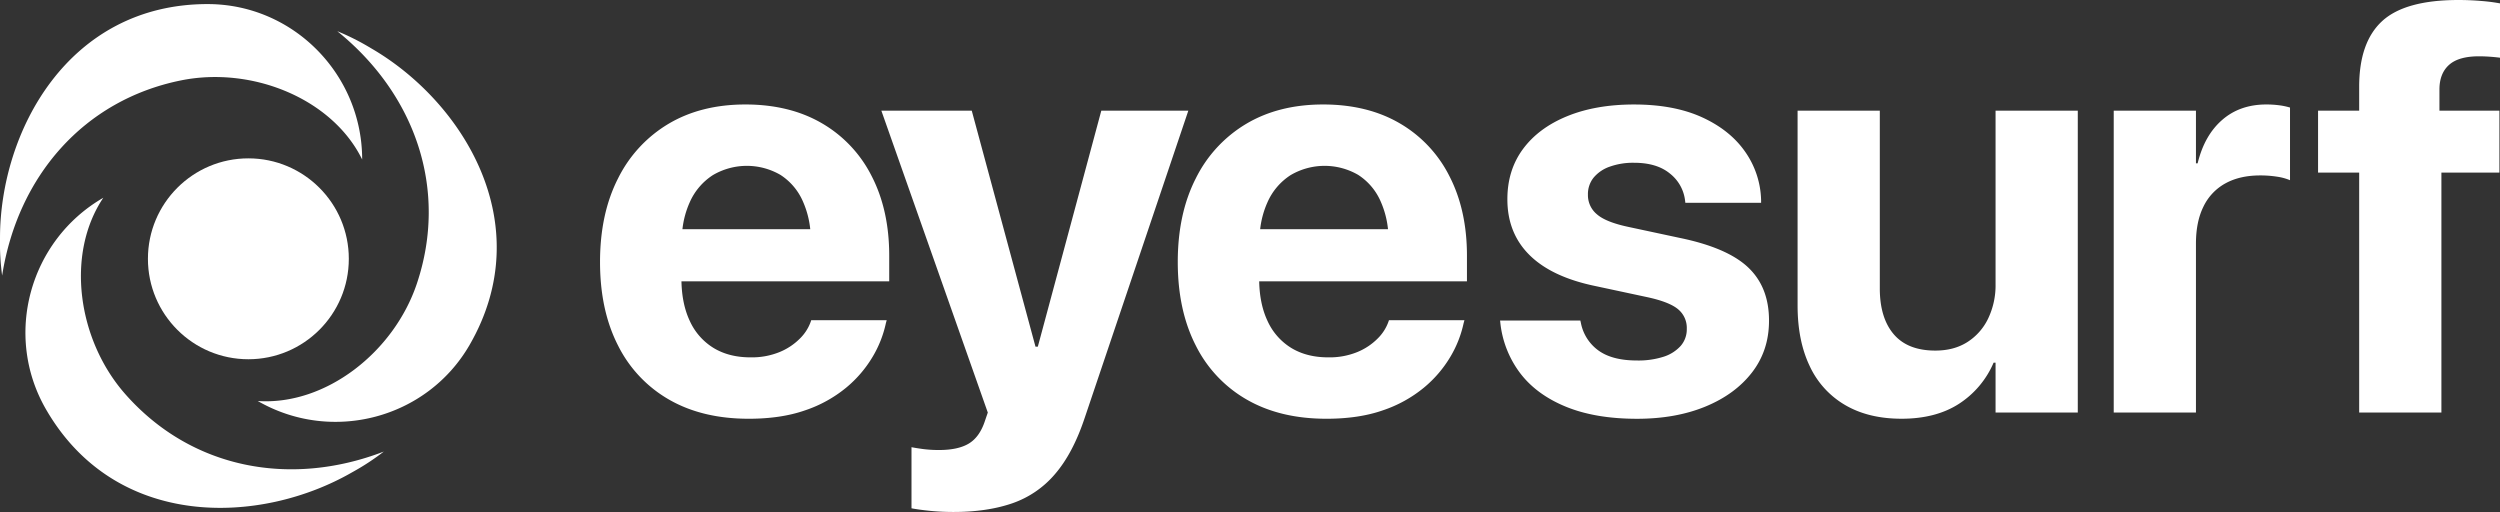
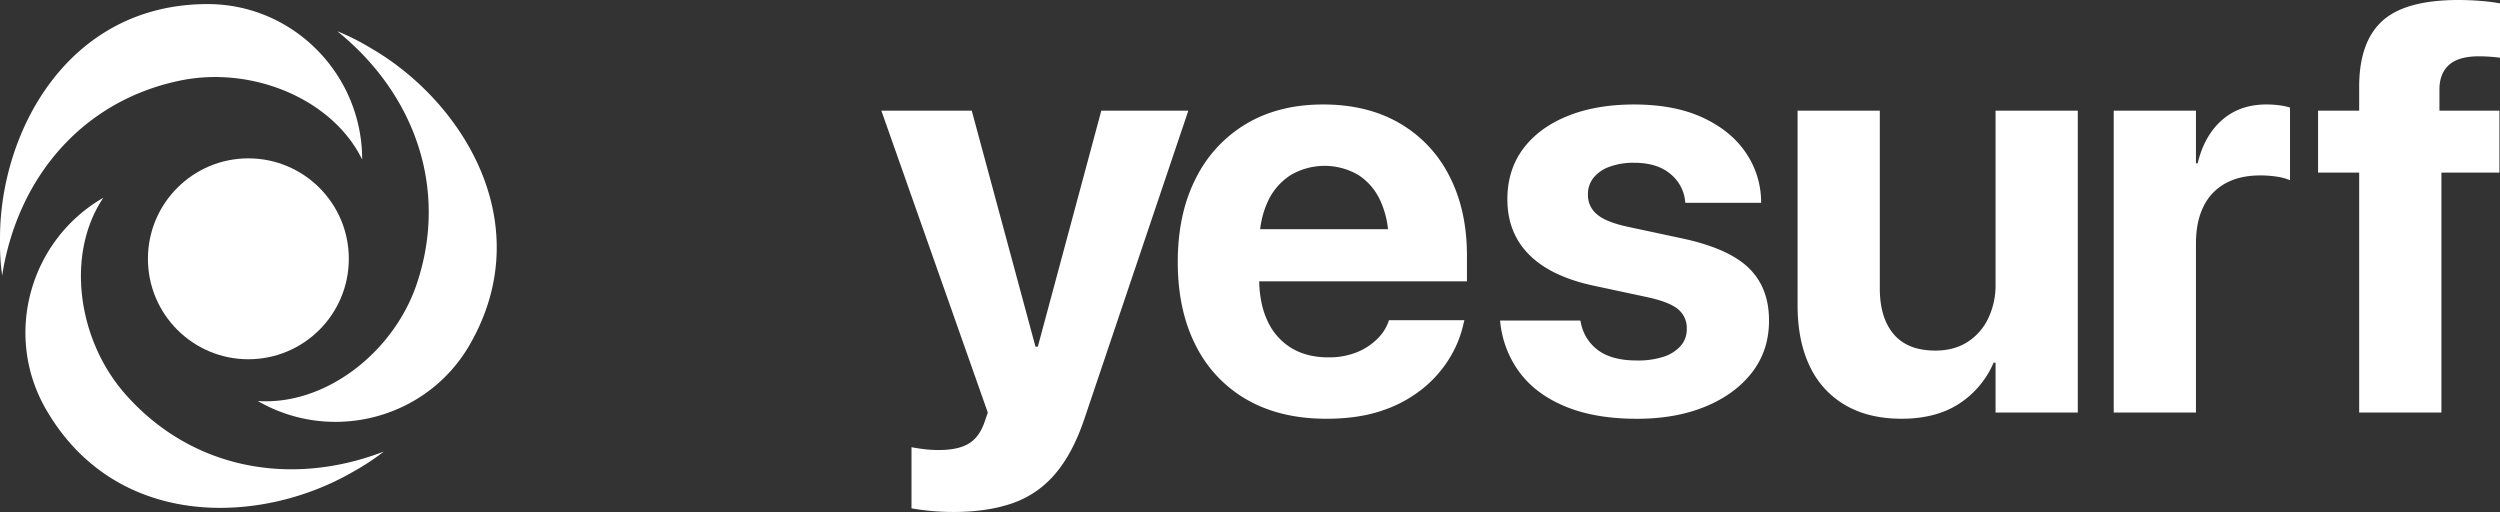
<svg xmlns="http://www.w3.org/2000/svg" width="1370.92" height="280.75" viewBox="0 0 1370.92 280.75">
  <rect x="0" y="0" width="1370.92" height="280.75" fill="#333333" stroke="none" />
  <g id="eyesurf_logo_white" transform="translate(-109.18 -100.7)">
    <g id="Group_2" data-name="Group 2">
-       <path id="Path_14" data-name="Path 14" d="M559.83,168.26q-17.685-10.275-41.93-10.27t-42.08,10.58a71.968,71.968,0,0,0-27.72,29.96q-9.885,19.38-9.88,45.79v.15q0,26.4,9.88,45.71a70.344,70.344,0,0,0,28.11,29.73q18.225,10.425,43.55,10.42,17.76,0,30.96-4.63a70.818,70.818,0,0,0,22.39-12.35,65.158,65.158,0,0,0,14.59-16.99,60.642,60.642,0,0,0,7.26-18.38l.46-1.7H554.03l-.31.93a24.455,24.455,0,0,1-5.87,9.11,33.7,33.7,0,0,1-11.12,7.41,40.223,40.223,0,0,1-16.06,2.93q-11.745,0-20.23-5.17a33.692,33.692,0,0,1-13.05-14.9q-4.26-9.105-4.52-21.62H596.8V240.92q0-25.02-9.65-43.7A69.7,69.7,0,0,0,559.83,168.26Zm-59.77,28.49a36.711,36.711,0,0,1,37.06-.16,32.855,32.855,0,0,1,12.43,14.75,50.231,50.231,0,0,1,3.95,15.06H483.4a49.426,49.426,0,0,1,4-14.75A34,34,0,0,1,500.06,196.75Z" fill="#fff" />
      <path id="Path_15" data-name="Path 15" d="M713.1,161.39,678.29,290.8h-1.28L642.06,161.39H592.49l58.37,165.54-1.85,5.4q-2.94,8.34-8.8,11.74t-16.06,3.4a65.831,65.831,0,0,1-8.88-.54q-3.945-.54-6.25-1v33.51c2.68.51,6.07.98,10.19,1.39s8.39.62,12.82.62q18.375,0,32.12-4.71a53.692,53.692,0,0,0,23.55-16.06q9.81-11.355,16.29-30.81l56.83-168.48Z" fill="#fff" />
      <path id="Path_16" data-name="Path 16" d="M876.64,168.26q-17.685-10.275-41.93-10.27t-42.08,10.58a71.967,71.967,0,0,0-27.72,29.96q-9.885,19.38-9.88,45.79v.15q0,26.4,9.88,45.71a70.344,70.344,0,0,0,28.11,29.73q18.225,10.425,43.55,10.42,17.76,0,30.96-4.63a70.818,70.818,0,0,0,22.39-12.35,65.158,65.158,0,0,0,14.59-16.99,60.642,60.642,0,0,0,7.26-18.38l.46-1.7H870.84l-.31.93a24.455,24.455,0,0,1-5.87,9.11,33.7,33.7,0,0,1-11.12,7.41,40.223,40.223,0,0,1-16.06,2.93q-11.745,0-20.23-5.17a33.693,33.693,0,0,1-13.05-14.9q-4.26-9.105-4.52-21.62H913.61V240.92q0-25.02-9.65-43.7A69.576,69.576,0,0,0,876.64,168.26Zm-59.76,28.49a36.711,36.711,0,0,1,37.06-.16,32.855,32.855,0,0,1,12.43,14.75,50.231,50.231,0,0,1,3.95,15.06H800.21a49.426,49.426,0,0,1,4-14.75A33.951,33.951,0,0,1,816.88,196.75Z" fill="#fff" />
      <path id="Path_17" data-name="Path 17" d="M1030.45,231.19l-28.11-6.02q-12.51-2.625-17.45-6.95a13.585,13.585,0,0,1-4.94-10.66v-.15a14.4,14.4,0,0,1,3.09-9.27,20.028,20.028,0,0,1,8.8-6.02,37.944,37.944,0,0,1,13.43-2.16q12.51,0,19.69,5.95a22.08,22.08,0,0,1,8.26,14.75l.15,1.24h41.54v-1.54a48.1,48.1,0,0,0-8.72-26.41q-8.265-11.895-23.63-18.92T1005.27,158q-21,0-36.68,6.41T944.35,182.4q-8.565,11.58-8.57,27.49v.15q0,18.525,12.2,30.58t36.29,16.99l28.11,6.02q12.2,2.625,16.99,6.64a13.229,13.229,0,0,1,4.79,10.66v.15a13.781,13.781,0,0,1-3.32,9.27,21.185,21.185,0,0,1-9.34,5.95,45.153,45.153,0,0,1-14.67,2.08q-13.44,0-21-5.4a24.332,24.332,0,0,1-9.73-15.13l-.31-1.39H931.78l.15,1.39a55.334,55.334,0,0,0,10.81,27.41q8.955,11.82,25.09,18.45t38.99,6.64q21.315,0,37.6-6.72t25.56-18.76q9.27-12.045,9.27-28.26v-.15q0-18.225-11.35-29.03Q1056.545,236.585,1030.45,231.19Z" fill="#fff" />
      <path id="Path_18" data-name="Path 18" d="M1203.48,256.51a42.212,42.212,0,0,1-4.09,18.92,31.242,31.242,0,0,1-11.43,12.89q-7.335,4.635-17.53,4.63-15.135,0-22.78-8.96t-7.64-25.17V161.38h-45.09V268.24q0,19.3,6.64,33.2a48.131,48.131,0,0,0,19.46,21.39q12.81,7.485,30.89,7.49,18.84,0,31.5-8.18a50.352,50.352,0,0,0,18.99-22.55h1.08v27.33h45.09V161.39h-45.09v95.12Z" fill="#fff" />
      <path id="Path_19" data-name="Path 19" d="M1351.97,157.99q-14.52,0-24.24,8.49-9.735,8.49-13.43,23.78h-.93V161.38h-45.09V326.92h45.09V234.26q0-12.045,4.17-20.38a28.624,28.624,0,0,1,12.05-12.66q7.875-4.32,18.99-4.32a59.011,59.011,0,0,1,9.27.69,29.091,29.091,0,0,1,7.1,1.93V159.68a36.93,36.93,0,0,0-5.87-1.24A54.265,54.265,0,0,0,1351.97,157.99Z" fill="#fff" />
      <path id="Path_20" data-name="Path 20" d="M1452.15,136.29q5.25-4.71,16.37-4.71,3.09,0,6.18.23c2.06.15,3.86.34,5.4.54v-29.8a96.662,96.662,0,0,0-10.19-1.31q-6.33-.54-12.51-.54-29.34,0-41.93,11.58t-12.59,35.98v13.13h-22.55v33.97h22.55V326.93h45.09V195.36h31.81V161.39h-32.89V149.81Q1446.9,141.005,1452.15,136.29Z" fill="#fff" />
    </g>
    <circle id="Ellipse_3" data-name="Ellipse 3" cx="55.08" cy="55.08" r="55.08" transform="translate(190.3 187.54)" fill="#fff" />
    <g id="Group_3" data-name="Group 3">
      <path id="Path_21" data-name="Path 21" d="M110.35,251.81a133.009,133.009,0,0,1-1.17-20.57c0-58.12,37.13-128.3,113.88-128.3,46.79,0,84.72,38.44,84.72,85.23-16.42-33.49-60.51-51.23-99.3-43.39C154.97,155.59,118.87,197.5,110.35,251.81Z" fill="#fff" />
      <path id="Path_22" data-name="Path 22" d="M319.66,348.32a132.194,132.194,0,0,1-17.23,11.29c-50.33,29.06-129.68,31.99-168.05-34.48-23.39-40.52-9.07-92.59,31.45-115.98-20.79,30.96-14.11,78.02,12.07,107.69C214.02,357.79,268.36,368.09,319.66,348.32Z" fill="#fff" />
      <path id="Path_23" data-name="Path 23" d="M294.12,117.8a132.734,132.734,0,0,1,18.4,9.28c50.33,29.06,92.54,96.31,54.17,162.77C343.3,330.37,291.04,344,250.52,320.6c37.21,2.53,74.62-26.79,87.23-64.3C355.14,204.55,336.9,152.34,294.12,117.8Z" fill="#fff" />
    </g>
  </g>
</svg>